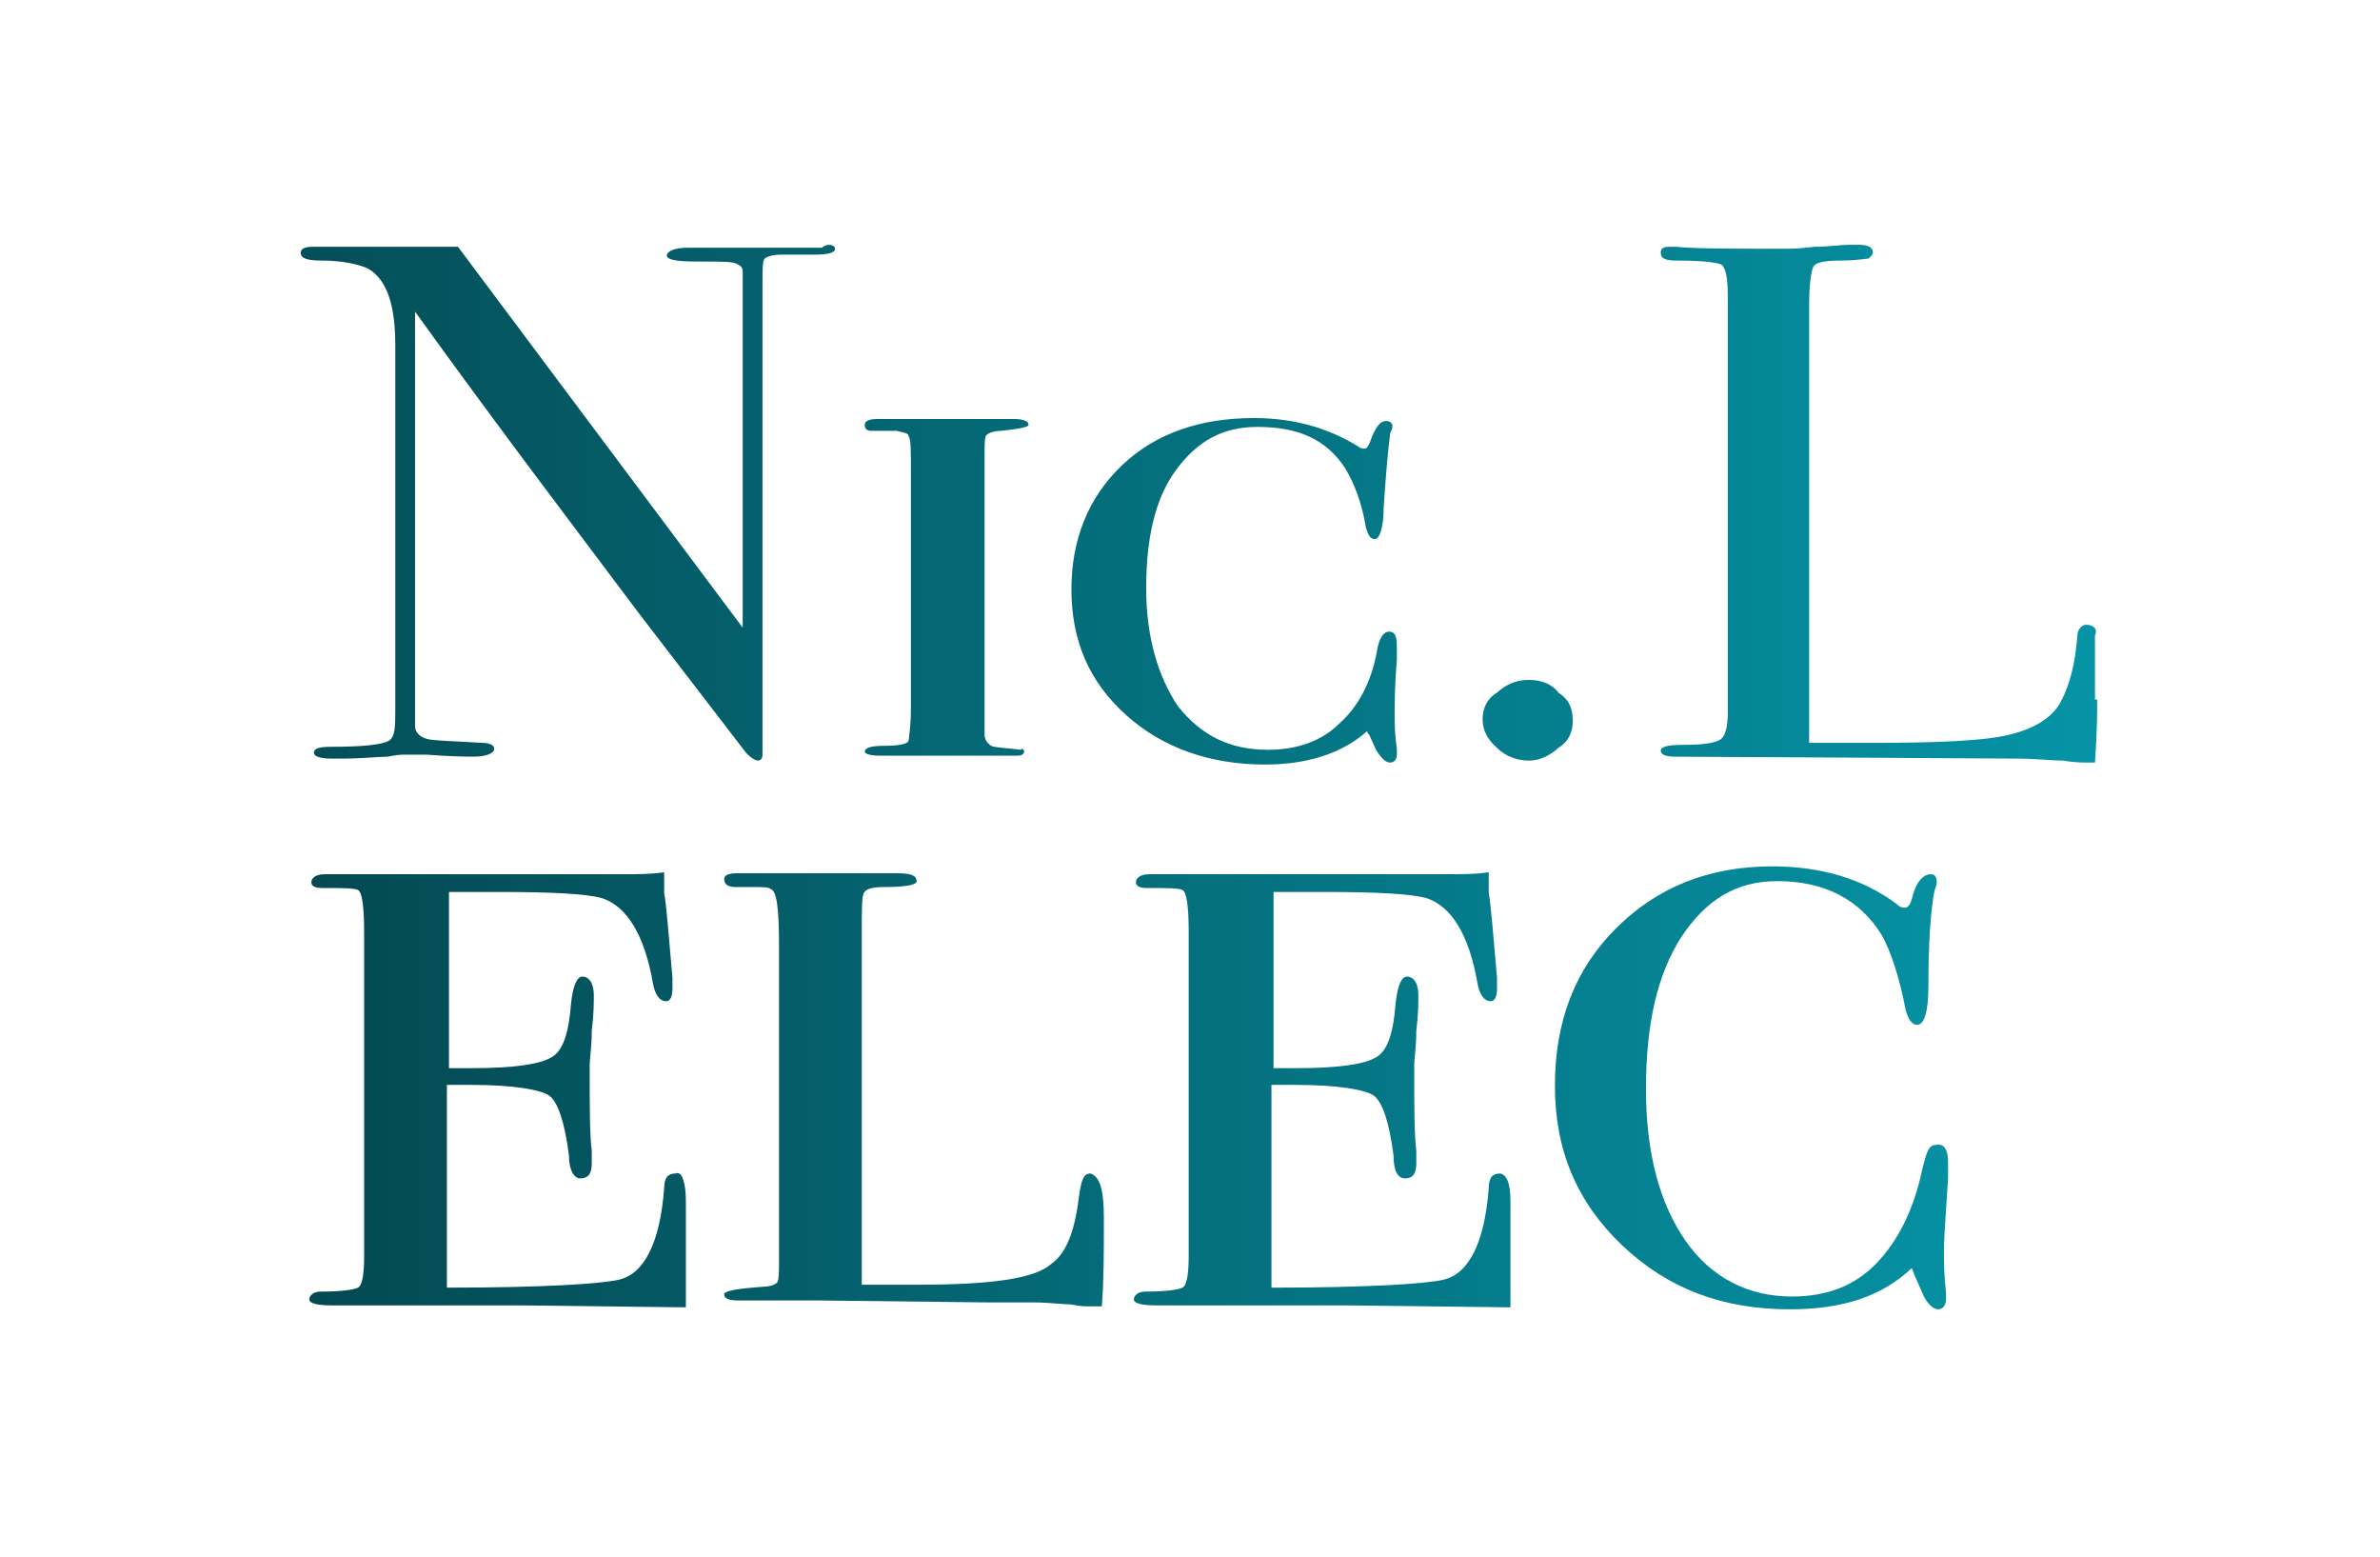
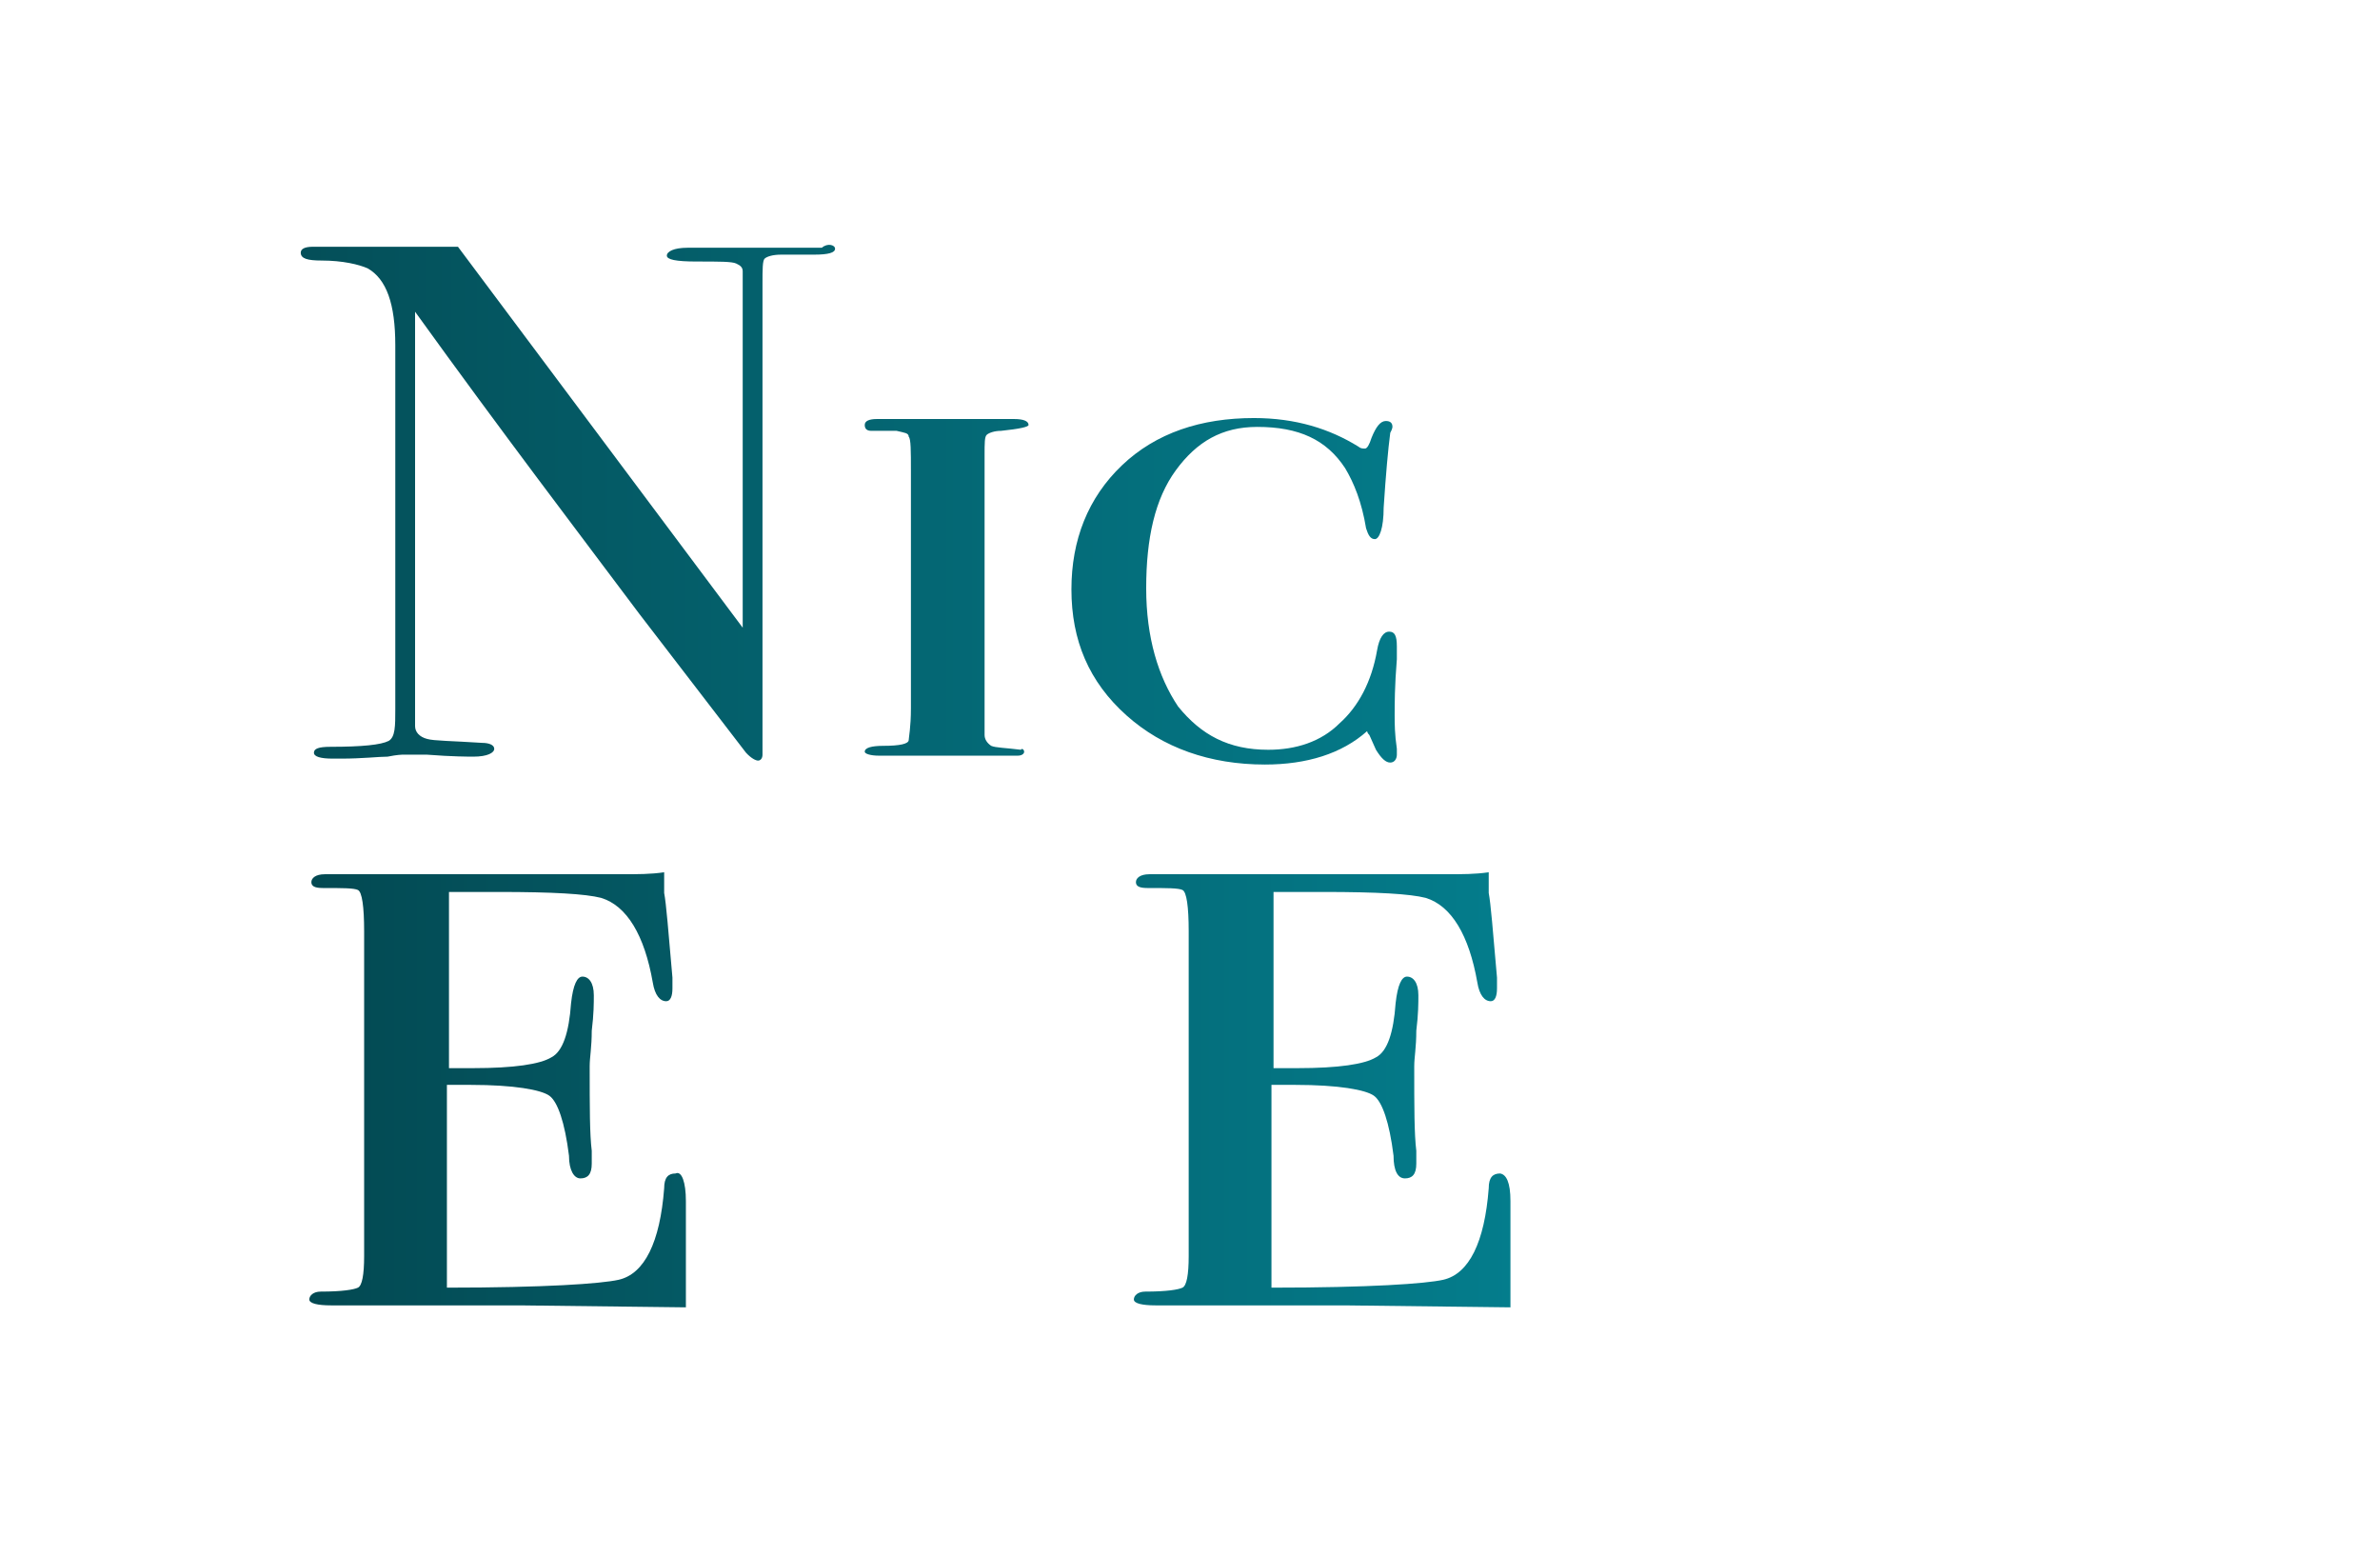
<svg xmlns="http://www.w3.org/2000/svg" version="1.1" id="Calque_1" x="0px" y="0px" viewBox="0 0 249.6 163.2" style="enable-background:new 0 0 249.6 163.2;" xml:space="preserve">
  <style type="text/css">
	.st0{fill:url(#SVGID_1_);}
	.st1{fill:url(#SVGID_2_);}
	.st2{fill:url(#SVGID_3_);}
	.st3{fill:url(#SVGID_4_);}
	.st4{fill:url(#SVGID_5_);}
	.st5{fill:url(#SVGID_6_);}
	.st6{fill:url(#SVGID_7_);}
	.st7{fill:url(#SVGID_8_);}
	.st8{fill:url(#SVGID_9_);}
</style>
  <g transform="matrix(1.153,0,0,1.032,1225.01,590.479)">
    <linearGradient id="SVGID_1_" gradientUnits="userSpaceOnUse" x1="-2026.611" y1="-28.48" x2="-2023.233" y2="-28.48" gradientTransform="matrix(-64.51 0 0 -53.241 -131607.625 -2037.342)">
      <stop offset="0" style="stop-color:#0594A6" />
      <stop offset="1" style="stop-color:#03383F" />
    </linearGradient>
    <path class="st0" d="M-986.5-546.9c0,0.4-0.6,0.6-1.9,0.6h-1.7h-1.3c-0.8,0-1.3,0.2-1.5,0.4c-0.2,0.2-0.2,1.1-0.2,2.5v43.3   c0,2.7,0,4.2,0,4.6c0,0.4-0.2,0.6-0.4,0.6s-0.6-0.2-1.1-0.8l-9.7-14.1c-5.5-8.2-12.4-18.3-20.4-30.7v42.1c0,0.6,0.4,1.1,1.1,1.3   c0.6,0.2,2.3,0.2,5,0.4c0.6,0,1.1,0.2,1.1,0.6c0,0.4-0.6,0.8-1.9,0.8c-0.4,0-1.9,0-4.2-0.2c-0.8,0-1.7,0-2.3,0c0,0-0.4,0-1.3,0.2   c-0.8,0-2.3,0.2-4.2,0.2h-0.8c-1.1,0-1.7-0.2-1.7-0.6c0-0.4,0.4-0.6,1.5-0.6c2.9,0,4.6-0.2,5.3-0.6c0.6-0.4,0.6-1.5,0.6-3.2v-37   c0-4.2-0.8-6.7-2.5-7.8c-0.8-0.4-2.3-0.8-4.2-0.8c-1.3,0-1.9-0.2-1.9-0.8c0-0.4,0.4-0.6,1.1-0.6c1.1,0,2.3,0,3.8,0   c1.5,0,2.3,0,2.5,0c0.2,0,0.8,0,2.1,0c1.7,0,3.4,0,4.8,0l25.9,38.7v-33.5c0-1.5,0-2.5,0-2.7c0-0.4-0.2-0.6-0.6-0.8   c-0.4-0.2-1.5-0.2-3.6-0.2c-1.9,0-2.7-0.2-2.7-0.6c0-0.4,0.6-0.8,1.9-0.8h4.8c0.8,0,1.3,0,1.5,0c0,0,0.4,0,1.3,0h4.6   C-987.2-547.5-986.5-547.3-986.5-546.9z" />
    <linearGradient id="SVGID_2_" gradientUnits="userSpaceOnUse" x1="-2026.611" y1="-28.64" x2="-2023.233" y2="-28.64" gradientTransform="matrix(-64.51 0 0 -53.241 -131607.625 -2037.342)">
      <stop offset="0" style="stop-color:#0594A6" />
      <stop offset="1" style="stop-color:#03383F" />
    </linearGradient>
    <path class="st1" d="M-969.3-495.8c0,0.2-0.2,0.4-0.6,0.4h-0.8h-1.7h-1.9c-0.4,0-0.8,0-1.3,0h-0.8c-0.4,0-1.5,0-2.7,0   c-1.5,0-2.5,0-3.2,0h-0.2c-0.8,0-1.3-0.2-1.3-0.4c0-0.4,0.6-0.6,1.7-0.6c1.5,0,2.3-0.2,2.3-0.6c0-0.2,0.2-1.3,0.2-3.2v-24.2   c0-1.9,0-3.2-0.2-3.4c0-0.4-0.4-0.4-1.1-0.6h-1.5h-0.8c-0.4,0-0.6-0.2-0.6-0.6s0.4-0.6,1.1-0.6c0,0,0,0,0.4,0c0.4,0,0.8,0,1.7,0   h5.5c0.2,0,0.8,0,1.3,0h3.6c0.8,0,1.3,0.2,1.3,0.6c0,0.2-0.8,0.4-2.5,0.6c-0.6,0-1.1,0.2-1.3,0.4c-0.2,0.2-0.2,0.8-0.2,2.1v28.4   c0,0.4,0.2,0.8,0.6,1.1c0.4,0.2,1.3,0.2,2.7,0.4C-969.5-496.2-969.3-496-969.3-495.8z" />
    <linearGradient id="SVGID_3_" gradientUnits="userSpaceOnUse" x1="-2026.611" y1="-28.646" x2="-2023.233" y2="-28.646" gradientTransform="matrix(-64.51 0 0 -53.241 -131607.625 -2037.342)">
      <stop offset="0" style="stop-color:#0594A6" />
      <stop offset="1" style="stop-color:#03383F" />
    </linearGradient>
    <path class="st2" d="M-935.4-506.5c0,0.2,0,0.6,0,1.3c-0.2,2.7-0.2,4.6-0.2,5.7c0,0.8,0,1.9,0.2,3.4v0.6c0,0.4-0.2,0.8-0.6,0.8   c-0.4,0-0.8-0.4-1.3-1.3l-0.6-1.5c0,0-0.2-0.2-0.2-0.4c-2.3,2.3-5.5,3.4-9.3,3.4c-5,0-9.3-1.7-12.6-5c-3.4-3.4-5-7.6-5-12.8   c0-5,1.5-9.3,4.6-12.6s7.2-4.8,12-4.8c3.8,0,6.9,1.1,9.5,2.9c0.2,0.2,0.4,0.2,0.6,0.2c0.2,0,0.4-0.4,0.6-1.1   c0.4-1.1,0.8-1.7,1.3-1.7c0.4,0,0.6,0.2,0.6,0.6c0,0,0,0.2-0.2,0.6c-0.2,1.7-0.4,4.2-0.6,7.6c0,2.1-0.4,3.2-0.8,3.2   c-0.4,0-0.6-0.4-0.8-1.1c-0.4-2.7-1.1-4.6-1.9-6.1c-1.7-2.9-4.2-4.2-8-4.2c-3.2,0-5.5,1.5-7.4,4.4c-1.9,2.9-2.7,6.9-2.7,12   c0,5,1.1,9,2.9,12c2.1,2.9,4.6,4.4,8.2,4.4c2.5,0,4.8-0.8,6.5-2.7c1.7-1.7,2.9-4.2,3.4-7.4c0.2-1.3,0.6-1.9,1.1-1.9   C-935.6-508-935.4-507.6-935.4-506.5z" />
    <linearGradient id="SVGID_4_" gradientUnits="userSpaceOnUse" x1="-2026.611" y1="-28.893" x2="-2023.233" y2="-28.893" gradientTransform="matrix(-64.51 0 0 -53.241 -131607.625 -2037.342)">
      <stop offset="0" style="stop-color:#0594A6" />
      <stop offset="1" style="stop-color:#03383F" />
    </linearGradient>
-     <path class="st3" d="M-919.4-498.9c0,1.1-0.4,2.1-1.3,2.7c-0.8,0.8-1.7,1.3-2.7,1.3s-2.1-0.4-2.9-1.3c-0.8-0.8-1.3-1.7-1.3-2.9   c0-1.1,0.4-2.1,1.3-2.7c0.8-0.8,1.7-1.3,2.9-1.3c1.1,0,2.1,0.4,2.7,1.3C-919.6-501-919.4-500-919.4-498.9z" />
    <linearGradient id="SVGID_5_" gradientUnits="userSpaceOnUse" x1="-2026.611" y1="-28.478" x2="-2023.233" y2="-28.478" gradientTransform="matrix(-64.51 0 0 -53.241 -131607.625 -2037.342)">
      <stop offset="0" style="stop-color:#0594A6" />
      <stop offset="1" style="stop-color:#03383F" />
    </linearGradient>
-     <path class="st4" d="M-871.7-501.2c0,1.3,0,3.4-0.2,6.5h-0.8c-0.2,0-1.1,0-2.1-0.2c-1.1,0-2.5-0.2-4-0.2l-31.3-0.2   c-0.8,0-1.3-0.2-1.3-0.6s0.6-0.6,2.1-0.6c1.9,0,2.9-0.2,3.4-0.6c0.4-0.4,0.6-1.3,0.6-2.7v-42.3c0-1.9-0.2-2.9-0.6-3.2   c-0.4-0.2-1.7-0.4-4-0.4c-1.1,0-1.5-0.2-1.5-0.8c0-0.4,0.2-0.6,0.8-0.6h0.6c1.7,0.2,4.8,0.2,9.9,0.2c0.4,0,1.3,0,2.7-0.2   c1.3,0,2.3-0.2,3.2-0.2h0.8c0.8,0,1.3,0.2,1.3,0.8c0,0.2-0.2,0.4-0.4,0.6c-0.2,0-1.1,0.2-2.5,0.2c-1.5,0-2.3,0.2-2.5,0.6   c-0.2,0.4-0.4,1.7-0.4,4v44.4c1.3,0,3.2,0,5.7,0c5.9,0,10.1-0.2,12.4-0.8c2.3-0.6,4-1.7,4.8-3.4s1.3-3.8,1.5-6.7   c0-0.6,0.4-1.1,0.8-1.1c0.6,0,1.1,0.4,0.8,1.1v1.9v0.6c0,0.4,0,0.6,0,1.1v2.9H-871.7z" />
  </g>
  <g transform="matrix(1.085,0,0,1.032,1205.54,465.653)">
    <linearGradient id="SVGID_6_" gradientUnits="userSpaceOnUse" x1="-2180.999" y1="-25.836" x2="-2177.62" y2="-25.836" gradientTransform="matrix(-60.695 0 0 -53.227 -133290.031 -1715.8)">
      <stop offset="0" style="stop-color:#0594A6" />
      <stop offset="1" style="stop-color:#03383F" />
    </linearGradient>
    <path class="st5" d="M-1044.8-329.2c0,0,0,0.4,0,1.3c0,0.6,0,1.5,0,1.9v5.5c0,0.6,0,1.3,0,2.1l-16-0.2h-18.3   c-1.3,0-2.1-0.2-2.1-0.6c0-0.4,0.4-0.8,1.1-0.8c2.1,0,3.2-0.2,3.6-0.4c0.4-0.2,0.6-1.3,0.6-3.2v-33c0-2.5-0.2-4-0.6-4.2   c-0.4-0.2-1.5-0.2-3.4-0.2c-0.8,0-1.1-0.2-1.1-0.6c0-0.4,0.4-0.8,1.3-0.8h4.2c0.6,0,1.1,0,1.1,0h2.3c0.4,0,1.9,0,4.8,0h16.2   c1.7,0,2.9,0,4.2-0.2v0.6v1.5c0.2,1.1,0.4,3.8,0.8,8.6c0,0.4,0,0.6,0,1.1c0,0.8-0.2,1.3-0.6,1.3c-0.6,0-1.1-0.6-1.3-1.9   c-0.8-4.8-2.5-7.8-5-8.6c-1.5-0.4-4.6-0.6-9.9-0.6h-4.8v17.9h2.3c4,0,6.5-0.4,7.6-1.1c1.1-0.6,1.7-2.5,1.9-5.5   c0.2-1.9,0.6-2.7,1.1-2.7c0.6,0,1.1,0.6,1.1,1.9c0,0.8,0,1.9-0.2,3.6c0,1.7-0.2,2.7-0.2,3.6c0,4.2,0,6.9,0.2,8.6c0,0.4,0,0.8,0,1.3   c0,1.1-0.4,1.5-1.1,1.5c-0.6,0-1.1-0.8-1.1-2.3c-0.4-3.4-1.1-5.5-1.9-6.1c-0.8-0.6-3.4-1.1-7.6-1.1h-2.3v20.6   c9.5,0,14.9-0.4,16.6-0.8c2.5-0.6,4-3.8,4.4-9.3c0-1.1,0.4-1.5,1.1-1.5C-1045.2-332.3-1044.8-331.1-1044.8-329.2z" />
    <linearGradient id="SVGID_7_" gradientUnits="userSpaceOnUse" x1="-2180.999" y1="-25.838" x2="-2177.62" y2="-25.838" gradientTransform="matrix(-60.695 0 0 -53.227 -133290.031 -1715.8)">
      <stop offset="0" style="stop-color:#0594A6" />
      <stop offset="1" style="stop-color:#03383F" />
    </linearGradient>
-     <path class="st6" d="M-1004.4-327.5c0,3.6,0,6.5-0.2,9c-0.4,0-0.8,0-1.5,0c0,0-0.6,0-1.5-0.2c-0.8,0-2.1-0.2-3.6-0.2h-4.4   l-16.4-0.2h-7.8c-0.8,0-1.3-0.2-1.3-0.6c0-0.4,1.3-0.6,3.8-0.8c0.6,0,1.1-0.2,1.3-0.4c0.2-0.2,0.2-1.1,0.2-2.1v-32.2   c0-3.6-0.2-5.5-0.8-5.7c-0.2-0.2-0.8-0.2-1.7-0.2s-1.5,0-1.7,0c-0.6,0-1.1-0.2-1.1-0.8c0-0.4,0.4-0.6,1.3-0.6h13.3   c0.6,0,1.5,0,2.1,0c1.3,0,1.9,0.2,1.9,0.8c0,0.4-1.1,0.6-3.2,0.6c-1.1,0-1.7,0.2-1.9,0.6c-0.2,0.4-0.2,1.7-0.2,4.2v35.6   c2.5,0,4.4,0,5.5,0c6.9,0,11.2-0.6,12.8-2.1c1.5-1.1,2.3-3.4,2.7-6.9c0.2-1.5,0.4-2.3,1.1-2.3   C-1004.8-331.7-1004.4-330.4-1004.4-327.5z" />
    <linearGradient id="SVGID_8_" gradientUnits="userSpaceOnUse" x1="-2180.999" y1="-25.836" x2="-2177.62" y2="-25.836" gradientTransform="matrix(-60.695 0 0 -53.227 -133290.031 -1715.8)">
      <stop offset="0" style="stop-color:#0594A6" />
      <stop offset="1" style="stop-color:#03383F" />
    </linearGradient>
    <path class="st7" d="M-965.1-329.2c0,0,0,0.4,0,1.3c0,0.6,0,1.5,0,1.9v5.5c0,0.6,0,1.3,0,2.1l-16-0.2h-18.3c-1.3,0-2.1-0.2-2.1-0.6   c0-0.4,0.4-0.8,1.1-0.8c2.1,0,3.2-0.2,3.6-0.4c0.4-0.2,0.6-1.3,0.6-3.2v-33c0-2.5-0.2-4-0.6-4.2c-0.4-0.2-1.5-0.2-3.4-0.2   c-0.8,0-1.1-0.2-1.1-0.6c0-0.4,0.4-0.8,1.3-0.8h4.2c0.6,0,1.1,0,1.1,0h2.3c0.4,0,1.9,0,4.8,0h16.2c1.7,0,2.9,0,4.2-0.2v0.6v1.5   c0.2,1.1,0.4,3.8,0.8,8.6c0,0.4,0,0.6,0,1.1c0,0.8-0.2,1.3-0.6,1.3c-0.6,0-1.1-0.6-1.3-1.9c-0.8-4.8-2.5-7.8-5-8.6   c-1.5-0.4-4.6-0.6-9.9-0.6h-4.8v17.9h2.3c4,0,6.5-0.4,7.6-1.1c1.1-0.6,1.7-2.5,1.9-5.5c0.2-1.9,0.6-2.7,1.1-2.7   c0.6,0,1.1,0.6,1.1,1.9c0,0.8,0,1.9-0.2,3.6c0,1.7-0.2,2.7-0.2,3.6c0,4.2,0,6.9,0.2,8.6c0,0.4,0,0.8,0,1.3c0,1.1-0.4,1.5-1.1,1.5   s-1.1-0.8-1.1-2.3c-0.4-3.4-1.1-5.5-1.9-6.1c-0.8-0.6-3.4-1.1-7.6-1.1h-2.3v20.6c9.5,0,14.9-0.4,16.6-0.8c2.5-0.6,4-3.8,4.4-9.3   c0-1.1,0.4-1.5,1.1-1.5C-965.5-331.9-965.1-331.1-965.1-329.2z" />
    <linearGradient id="SVGID_9_" gradientUnits="userSpaceOnUse" x1="-2180.999" y1="-25.834" x2="-2177.62" y2="-25.834" gradientTransform="matrix(-60.695 0 0 -53.227 -133290.031 -1715.8)">
      <stop offset="0" style="stop-color:#0594A6" />
      <stop offset="1" style="stop-color:#03383F" />
    </linearGradient>
-     <path class="st8" d="M-922.8-333.2c0,0.2,0,0.6,0,1.7c-0.2,3.4-0.4,5.9-0.4,7.4c0,1.1,0,2.3,0.2,4.2v0.6c0,0.6-0.2,1.1-0.8,1.1   c-0.4,0-1.1-0.6-1.5-1.7l-0.8-1.9c0-0.2-0.2-0.4-0.2-0.6c-2.9,2.9-6.7,4.2-11.8,4.2c-6.5,0-11.8-2.1-16.2-6.5s-6.5-9.7-6.5-16.2   s1.9-11.8,5.9-16c4-4.2,9-6.3,15.1-6.3c4.8,0,8.8,1.3,12,3.8c0.2,0.2,0.4,0.4,0.8,0.4c0.4,0,0.6-0.4,0.8-1.3   c0.4-1.5,1.1-2.1,1.7-2.1c0.4,0,0.6,0.2,0.6,0.8c0,0,0,0.4-0.2,0.8c-0.4,2.1-0.6,5.5-0.6,9.7c0,2.7-0.4,4-1.1,4   c-0.4,0-0.8-0.4-1.1-1.5c-0.6-3.4-1.5-6.1-2.3-7.6c-2.1-3.6-5.5-5.5-10.1-5.5c-4,0-6.9,1.9-9.3,5.7c-2.3,3.8-3.4,8.8-3.4,15.4   c0,6.5,1.3,11.6,3.8,15.4c2.5,3.8,6.1,5.7,10.3,5.7c3.4,0,6.1-1.1,8.2-3.4s3.6-5.5,4.4-9.5c0.4-1.7,0.6-2.5,1.3-2.5   C-923.2-335.1-922.8-334.4-922.8-333.2z" />
  </g>
</svg>